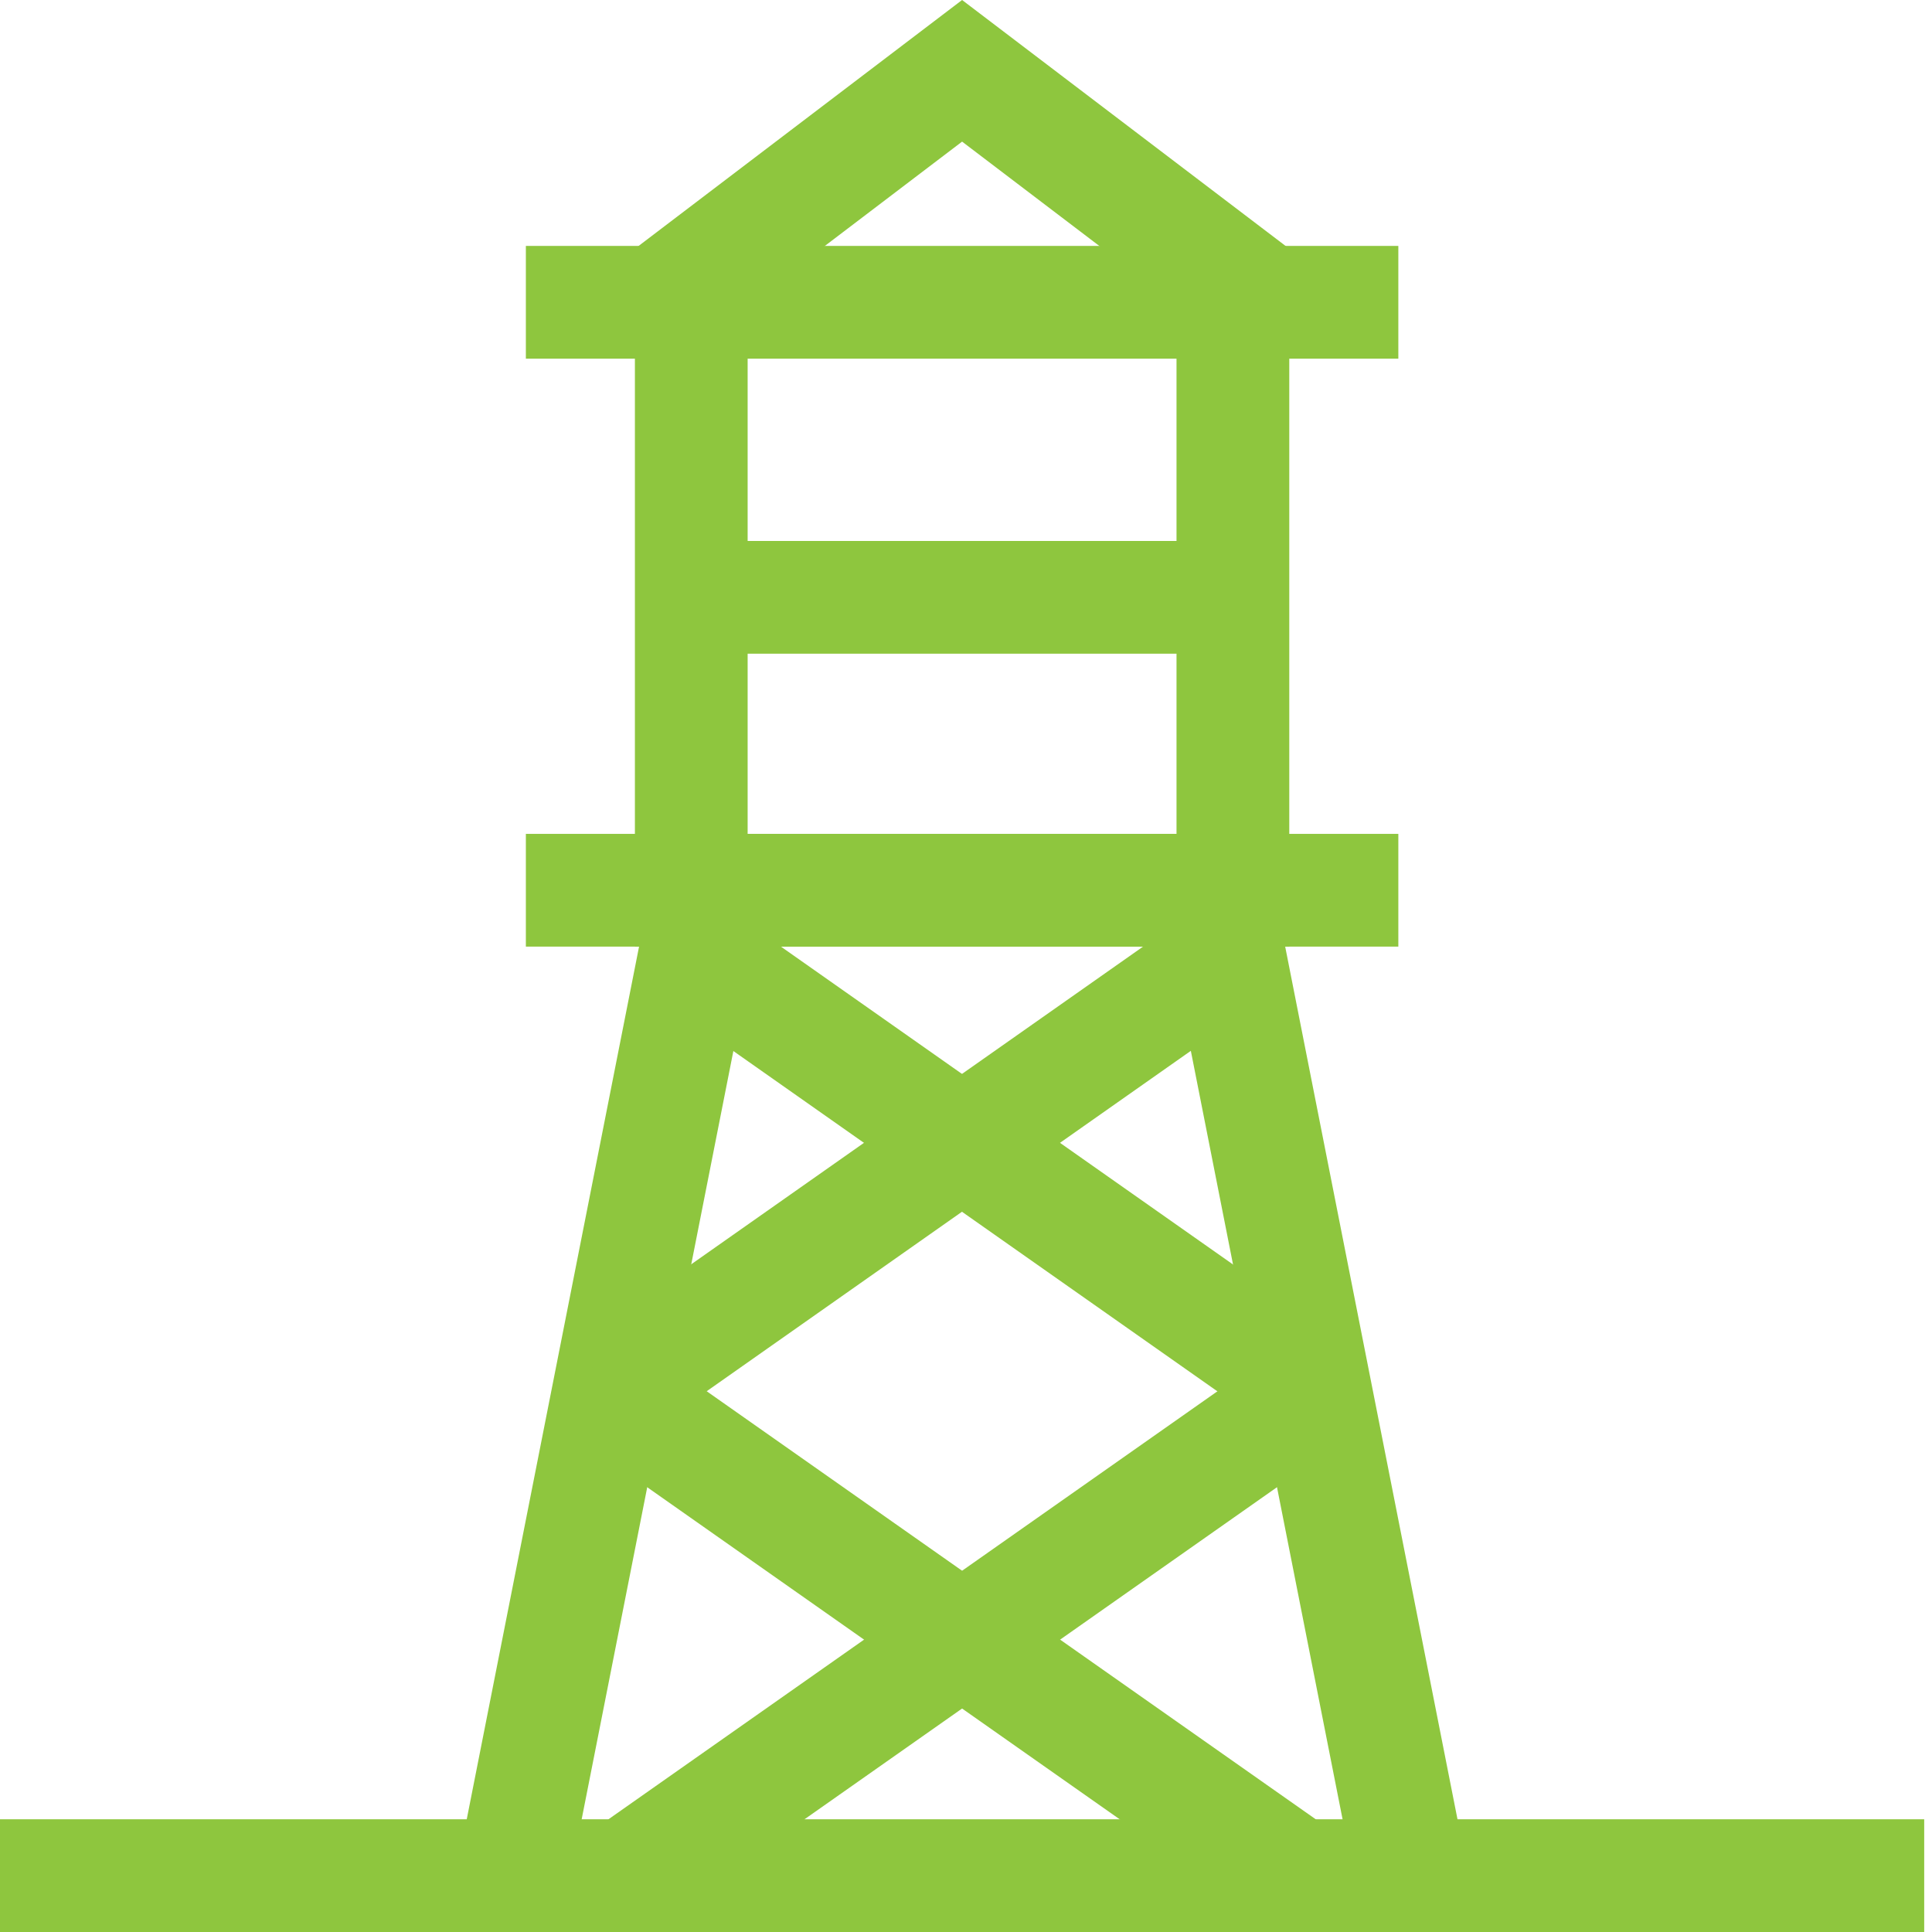
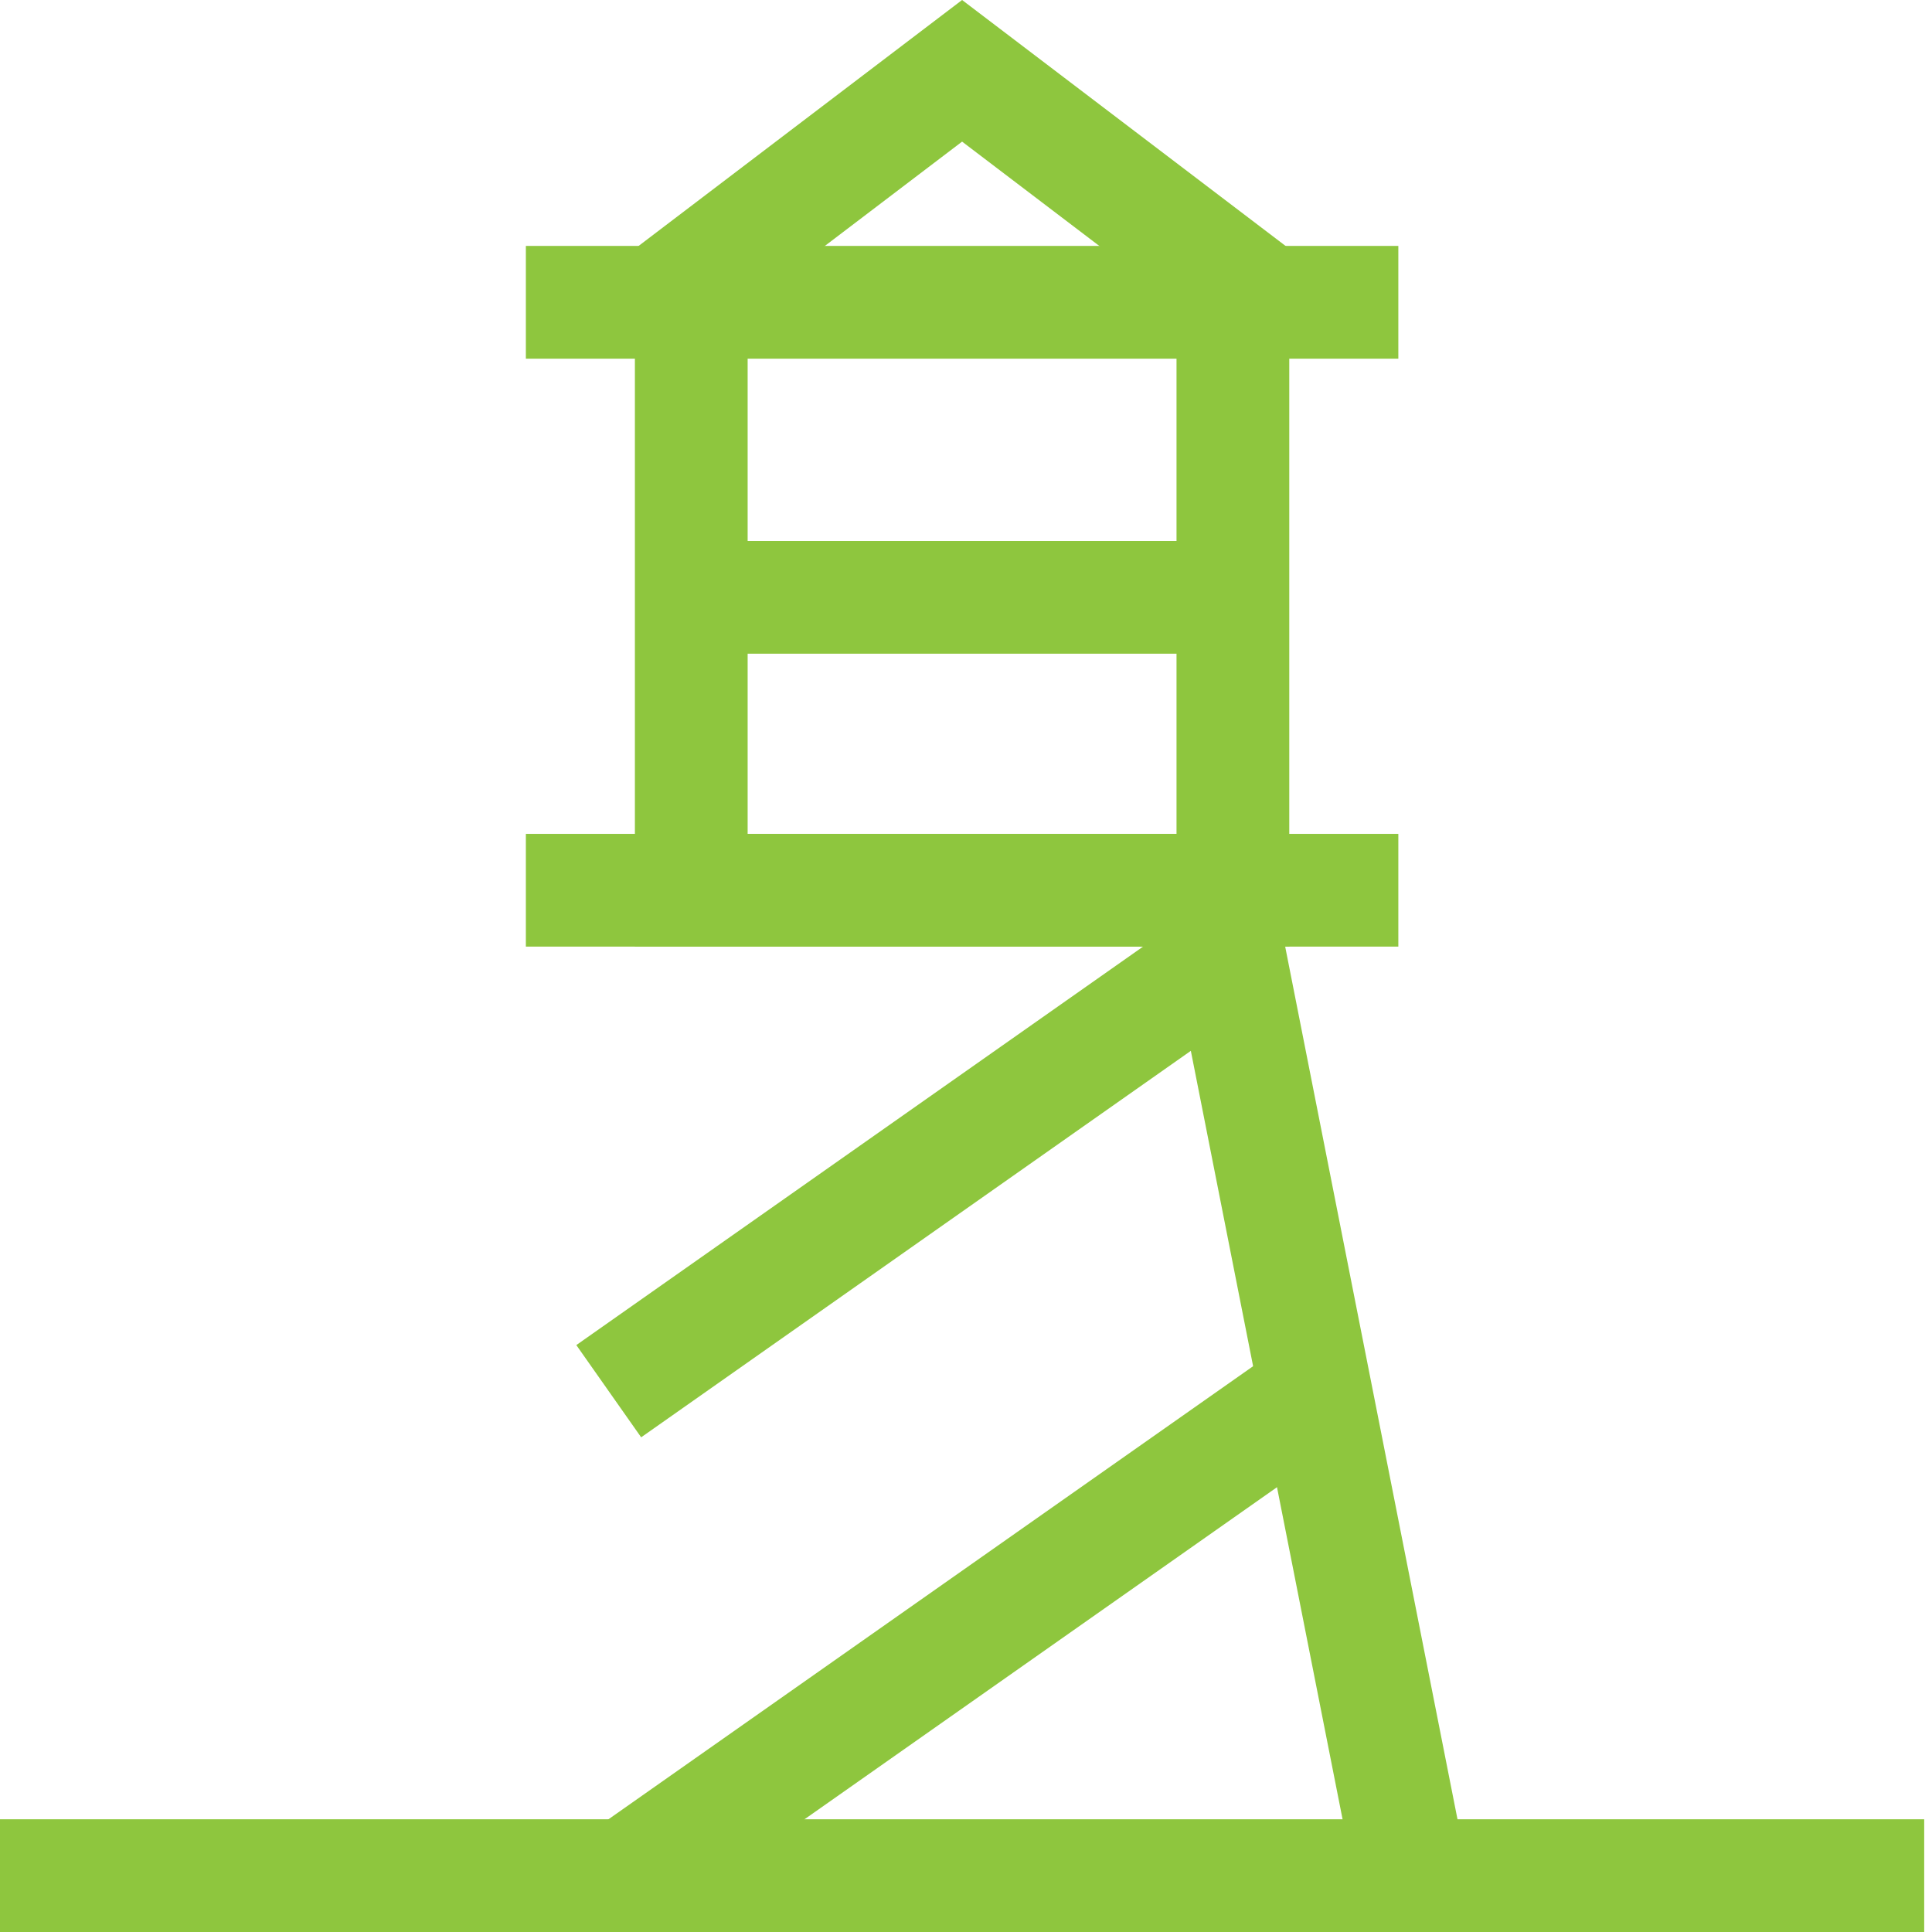
<svg xmlns="http://www.w3.org/2000/svg" width="80" height="80" viewBox="0 0 80 80" fill="none">
  <g clip-path="url(#clip0_309_1668)">
    <path d="M79.677 75.332H0V80H79.677V75.332Z" fill="#8EC63E" />
    <path d="M57.902 34.529H21.775V39.197H57.902V34.529Z" fill="#8EC63E" />
    <path d="M51.051 22.4H28.624V27.068H51.051V22.4Z" fill="#8EC63E" />
    <path d="M57.902 10.183H21.775V14.852H57.902V10.183Z" fill="#8EC63E" />
-     <path d="M27.012 36.412L18.955 77.215L23.535 78.12L31.592 37.317L27.012 36.412Z" fill="#8EC63E" />
    <path d="M52.666 36.41L48.086 37.314L56.143 78.117L60.723 77.213L52.666 36.41Z" fill="#8EC63E" />
-     <path d="M30.116 37.636L27.43 41.456L53.128 59.523L55.813 55.704L30.116 37.636Z" fill="#8EC63E" />
    <path d="M49.562 37.629L23.864 55.697L26.549 59.516L52.247 41.448L49.562 37.629Z" fill="#8EC63E" />
-     <path d="M26.548 55.7L23.863 59.519L52.401 79.576L55.086 75.757L26.548 55.7Z" fill="#8EC63E" />
    <path d="M53.129 55.7L24.591 75.757L27.275 79.576L55.813 59.519L53.129 55.7Z" fill="#8EC63E" />
    <path d="M53.386 39.197H26.29V10.3L39.838 0L53.386 10.3V39.197ZM30.958 34.529H48.717V12.614L39.838 5.864L30.958 12.614V34.529Z" fill="#8EC63E" />
  </g>
  <defs>
    <clipPath id="clip0_309_1668">
      <rect width="79.677" height="80" fill="white" />
    </clipPath>
  </defs>
</svg>